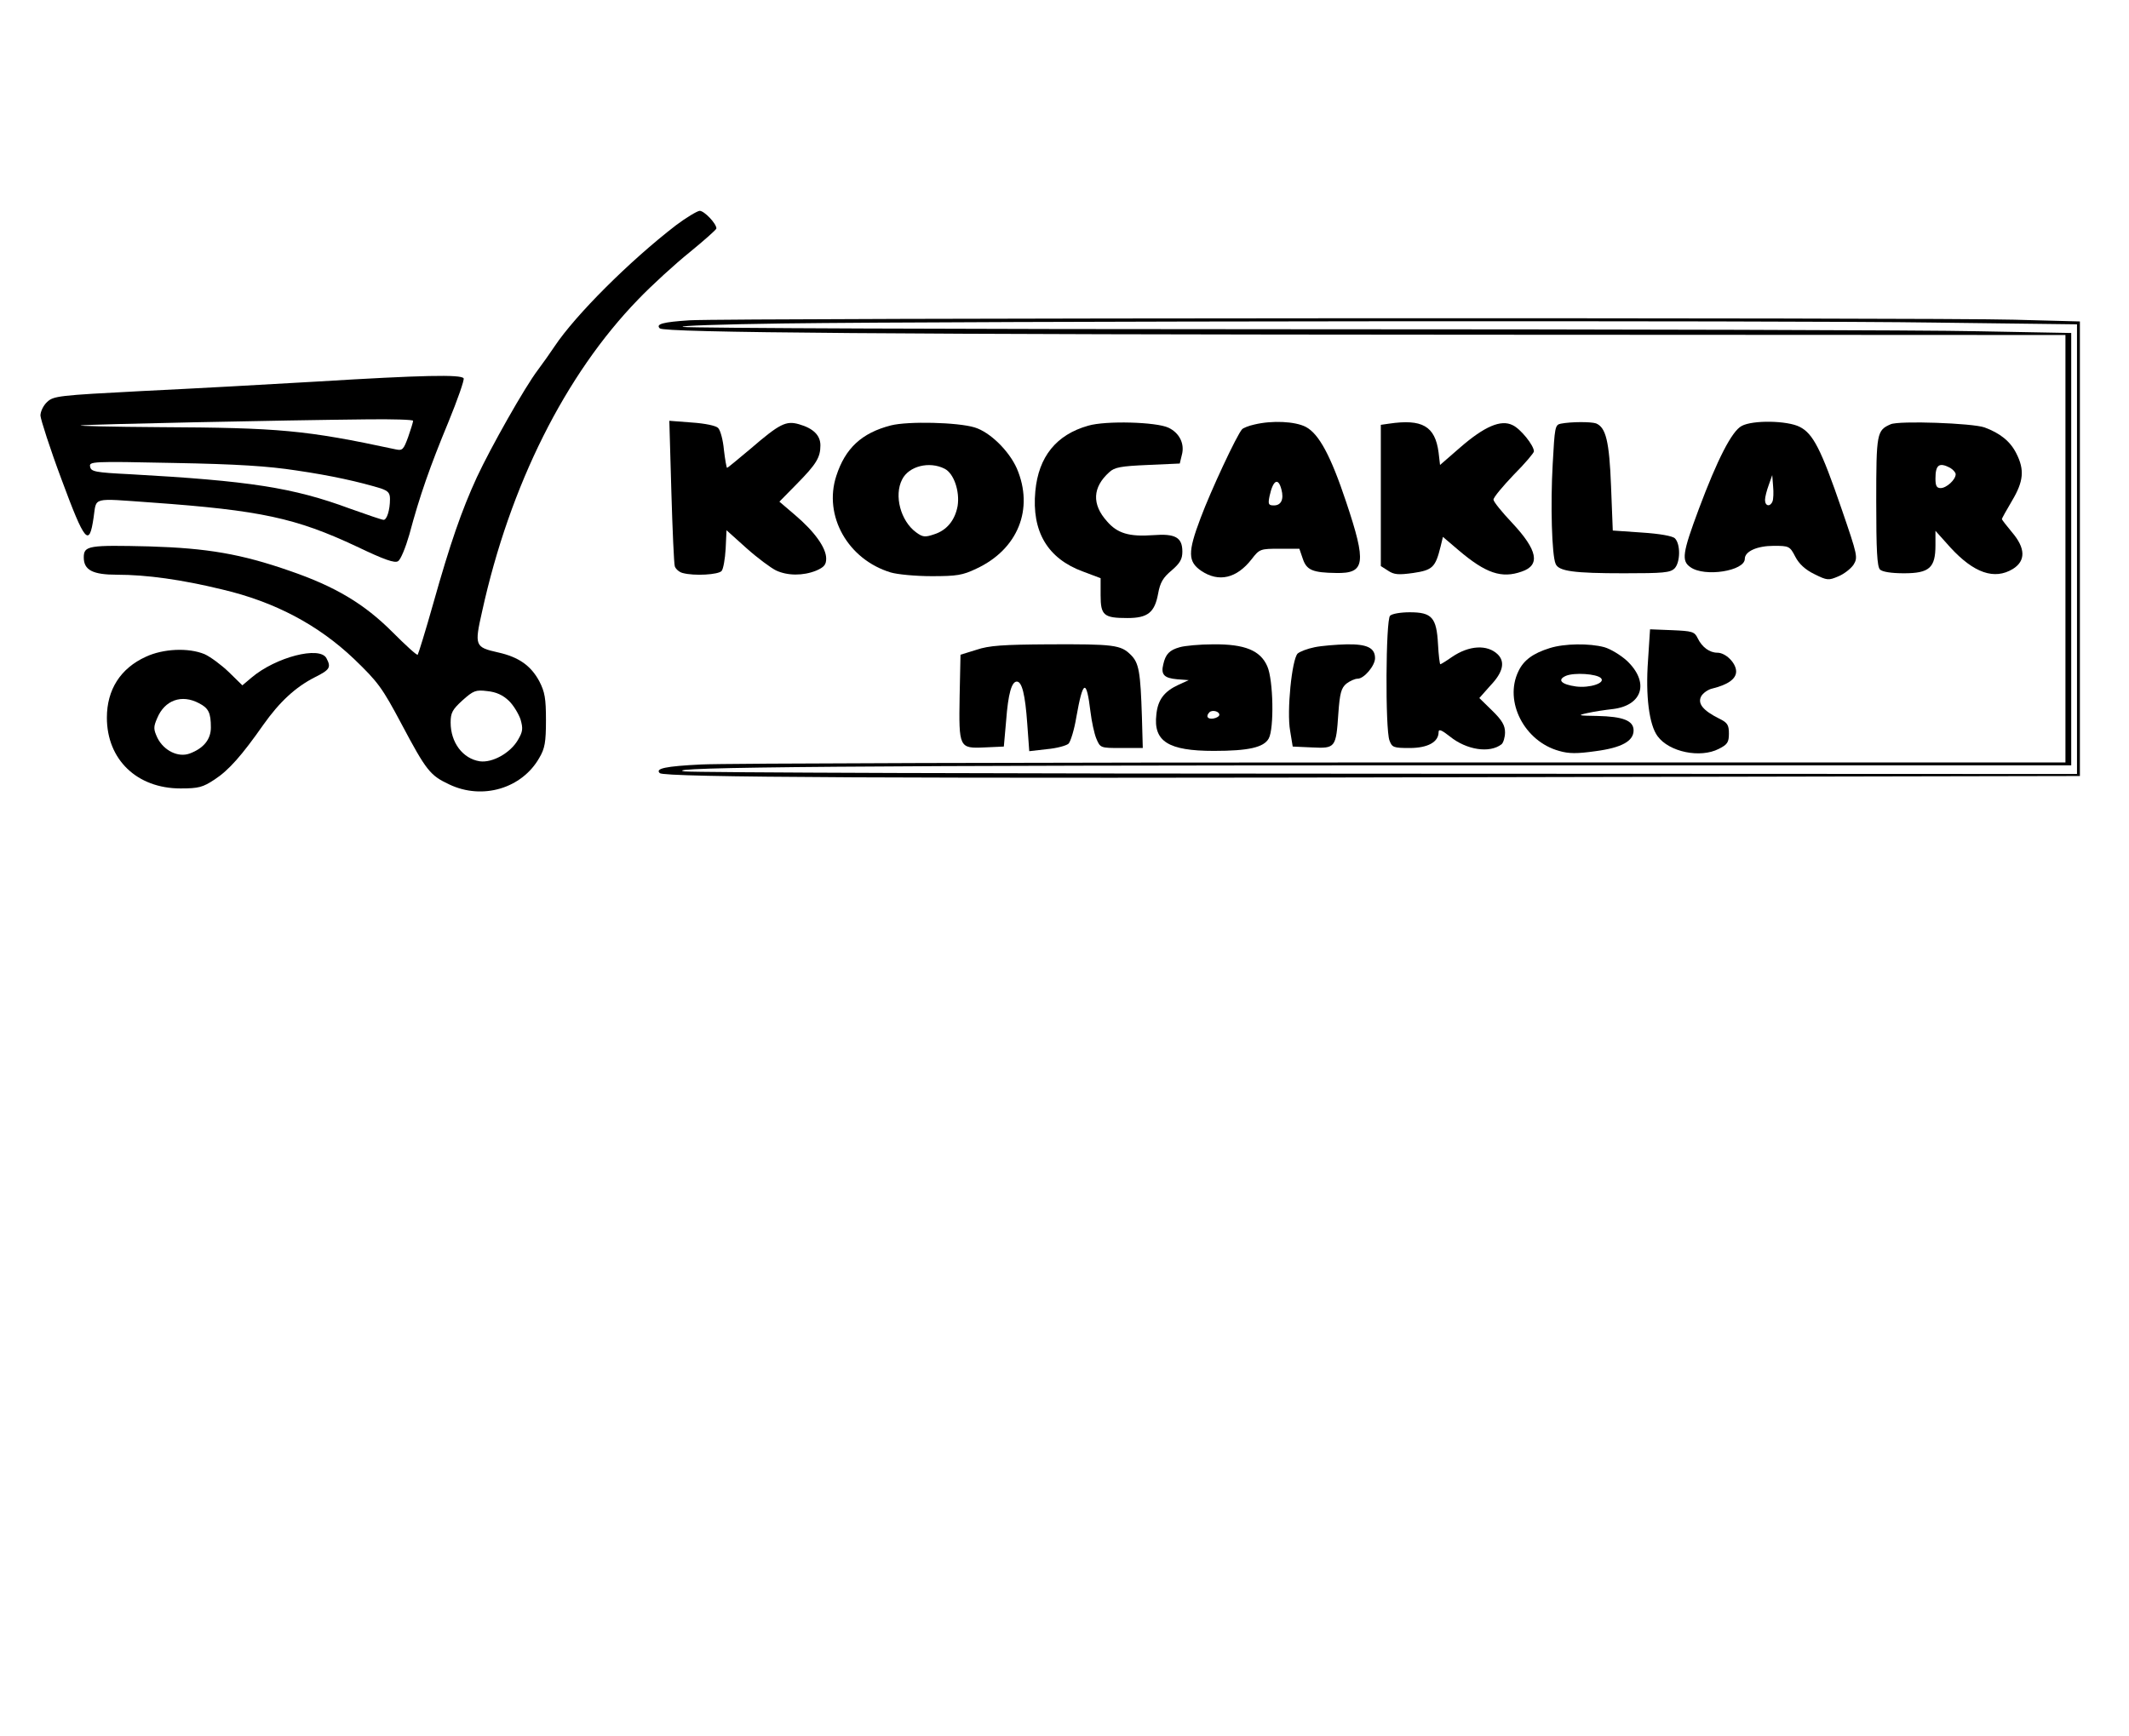
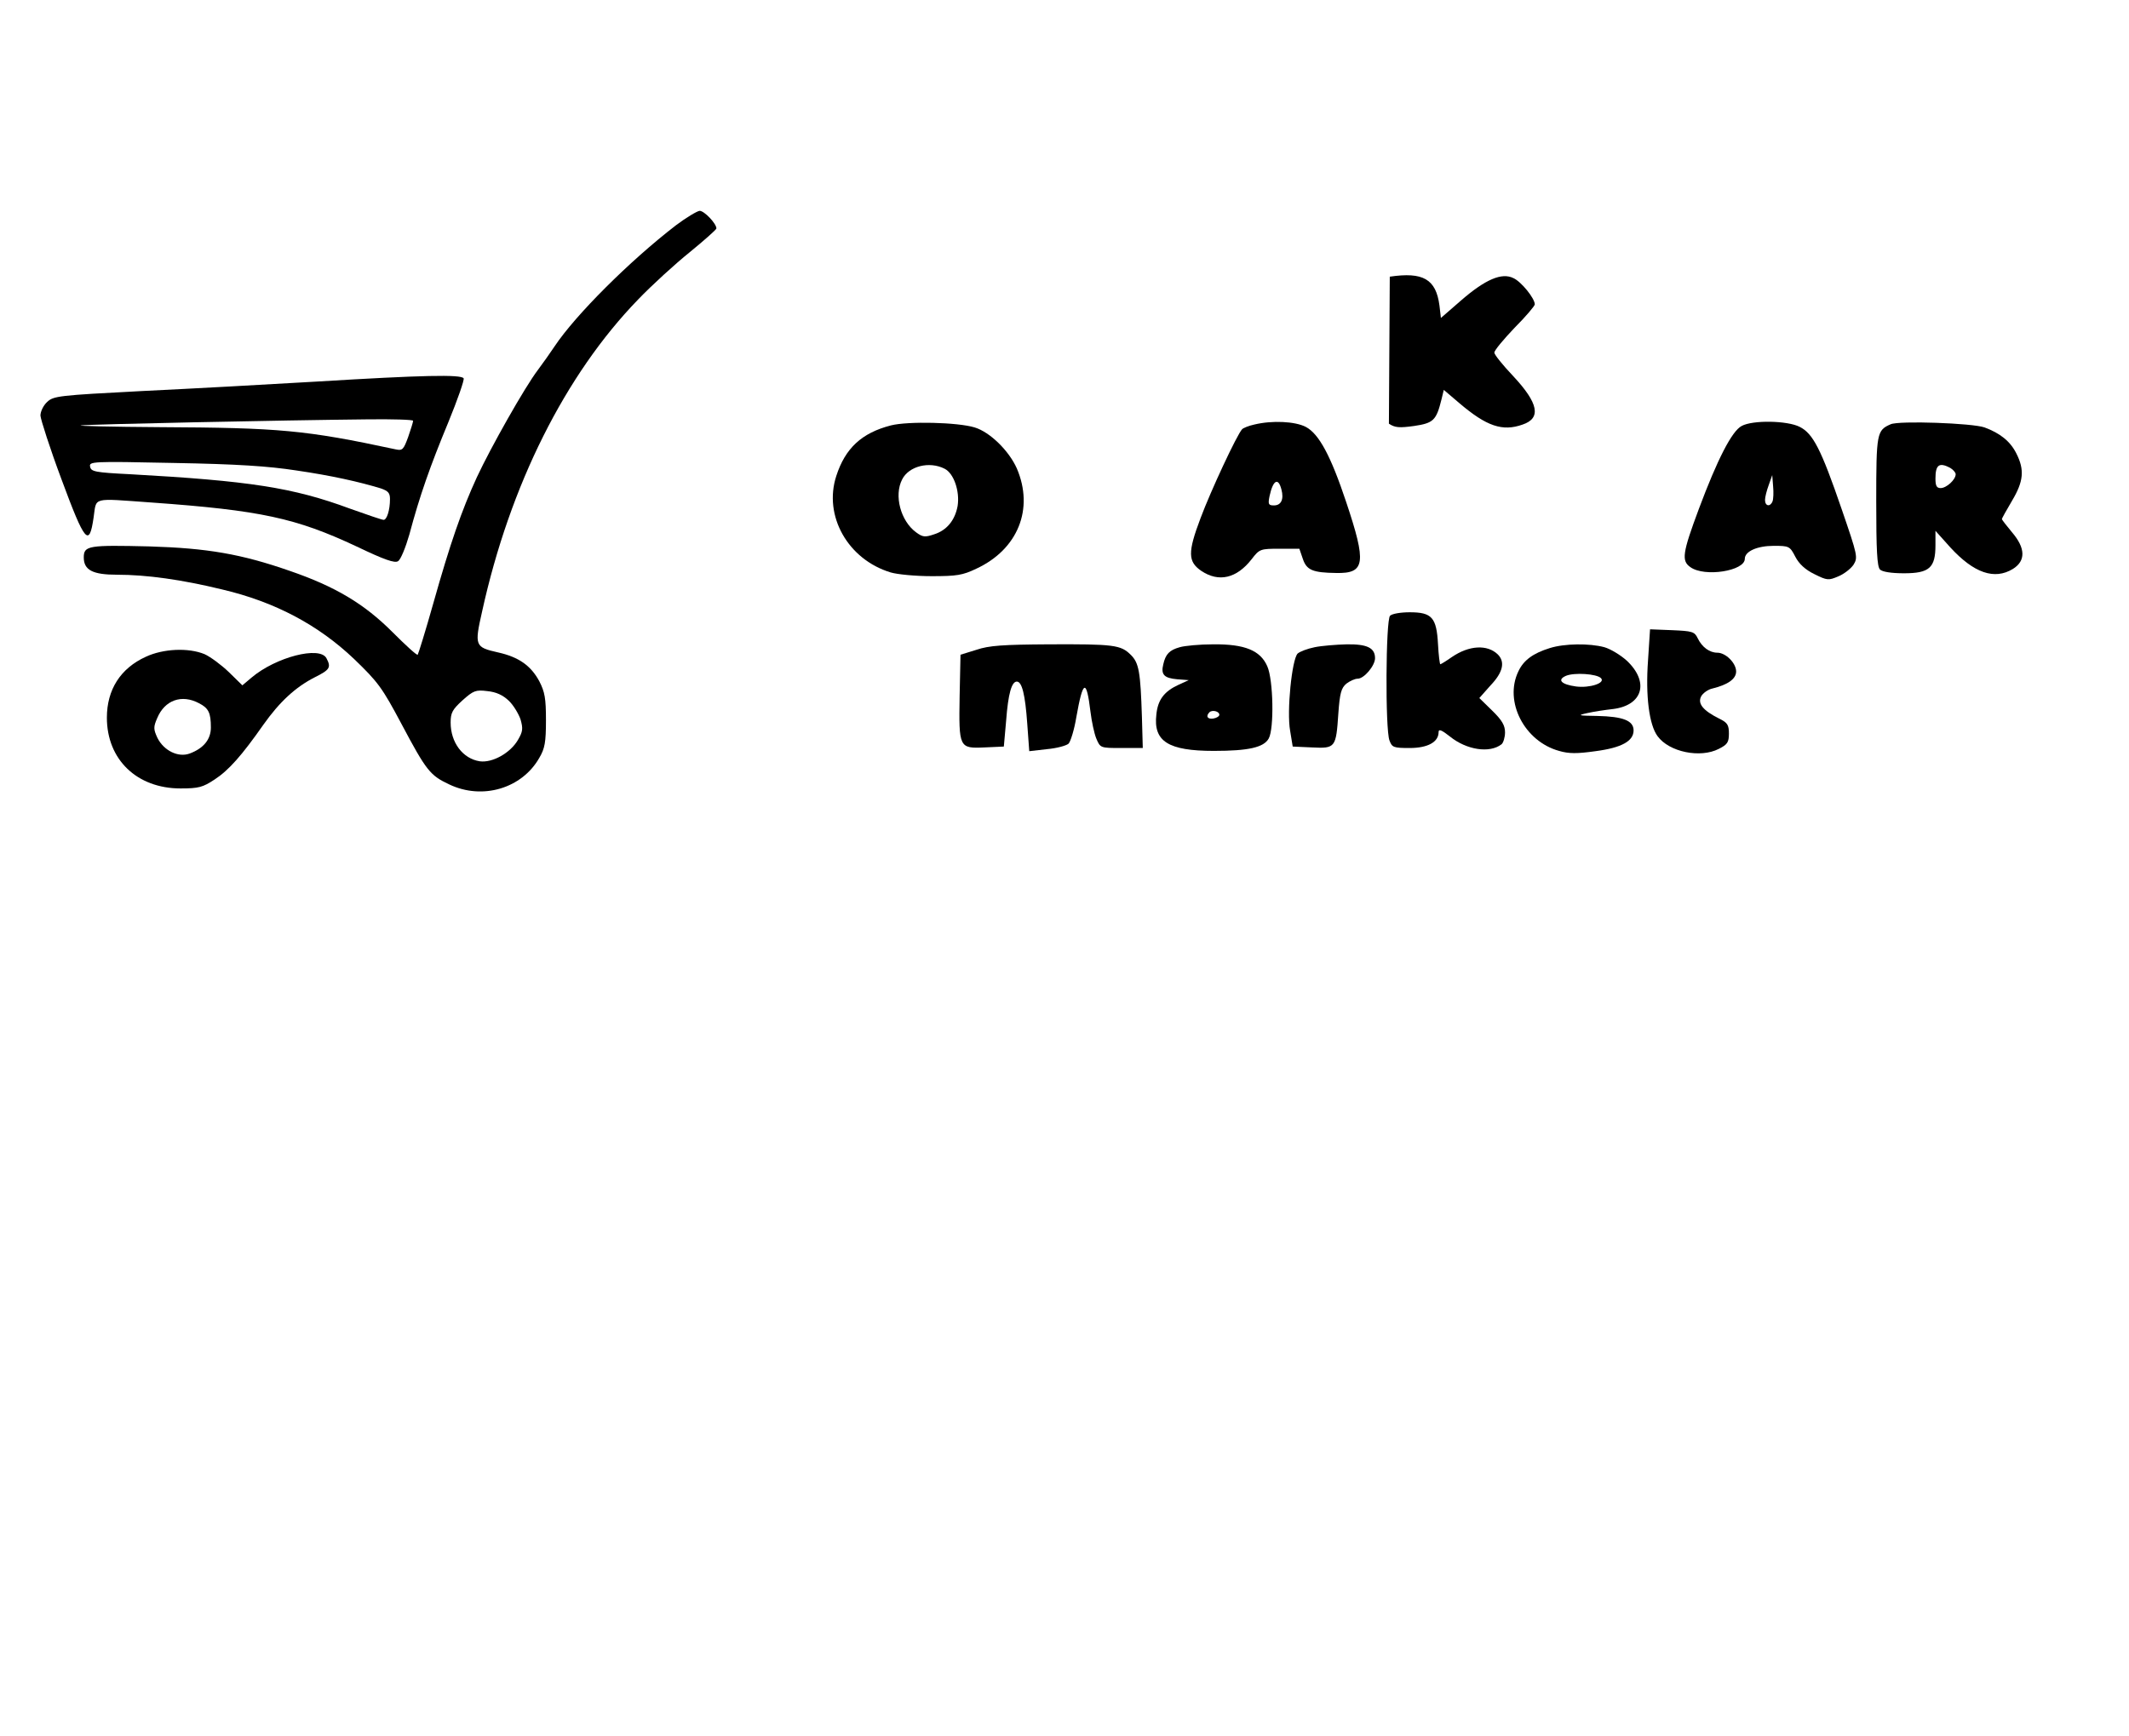
<svg xmlns="http://www.w3.org/2000/svg" version="1.0" width="737" height="601" viewBox="0 0 737 601" preserveAspectRatio="xMidYMid meet">
  <g transform="translate(0,601) scale(0.1,-0.1)" fill="#000000" stroke="none">
    <path d="M2340 5230 c-161 -124 -348 -311 -420 -419 -14 -21 -40 -58 -58 -82 -45 -59 -163 -268 -211 -371 -53 -115 -93 -231 -151 -437 -27 -96 -52 -176 -54 -178 -3 -3 -42 33 -88 79 -97 97 -197 157 -354 211 -169 59 -287 79 -486 85 -211 5 -228 3 -228 -38 0 -44 31 -60 115 -60 103 0 224 -17 364 -51 183 -43 333 -123 457 -241 83 -80 97 -99 164 -225 86 -162 99 -178 165 -209 115 -55 252 -14 312 92 19 32 23 54 23 130 0 76 -4 98 -23 135 -29 54 -71 84 -143 100 -80 18 -82 23 -55 142 96 437 288 820 540 1080 47 49 128 123 179 164 50 41 92 78 92 82 0 17 -42 61 -58 61 -9 -1 -46 -23 -82 -50z m-579 -1646 c16 -15 34 -45 41 -65 9 -32 8 -42 -9 -71 -26 -45 -88 -80 -132 -74 -59 9 -101 65 -101 134 0 34 6 45 41 77 38 34 46 37 86 32 31 -3 54 -14 74 -33z" />
-     <path d="M2388 4901 c-93 -6 -119 -13 -104 -28 15 -15 816 -21 2824 -22 l2042 -1 0 -740 0 -740 -2297 0 c-1264 0 -2355 -3 -2425 -7 -124 -6 -161 -14 -144 -30 14 -15 819 -19 2879 -14 l2037 4 0 787 0 787 -227 6 c-272 8 -4447 6 -4585 -2z m4315 -8 l487 -6 0 -779 0 -778 -2387 1 c-1314 0 -2408 4 -2433 8 -98 15 617 21 2667 21 l2133 0 0 748 0 749 -322 6 c-178 4 -1250 7 -2383 7 -1133 0 -2078 4 -2100 8 -22 4 132 9 345 12 610 8 3456 11 3993 3z" />
    <path d="M1100 4689 c-168 -10 -442 -25 -609 -33 -288 -15 -306 -17 -328 -38 -13 -12 -23 -33 -23 -47 1 -14 33 -114 73 -221 81 -219 96 -236 111 -132 11 72 -10 67 201 52 378 -27 500 -54 709 -152 96 -46 133 -59 144 -51 9 5 26 47 39 92 36 135 72 237 135 389 32 78 56 147 53 152 -8 14 -144 11 -505 -11z m330 -136 c0 -5 -8 -30 -17 -56 -16 -44 -20 -48 -43 -43 -312 67 -403 75 -819 77 -163 1 -285 4 -271 6 25 4 698 18 993 21 86 1 157 -1 157 -5z m-404 -172 c123 -18 216 -39 292 -62 26 -9 32 -16 32 -37 0 -39 -11 -72 -22 -72 -6 0 -58 18 -117 39 -197 73 -348 96 -761 119 -121 6 -135 9 -138 26 -4 18 5 19 289 13 221 -4 327 -11 425 -26z" />
-     <path d="M2324 4309 c4 -134 9 -251 12 -260 3 -9 15 -20 27 -23 40 -11 124 -6 135 7 6 7 12 42 14 77 l3 64 69 -62 c38 -34 84 -68 102 -77 40 -19 94 -19 139 -1 28 12 35 21 35 42 0 37 -40 93 -107 150 l-55 47 60 61 c68 69 82 92 82 134 0 35 -25 59 -74 73 -45 13 -67 2 -168 -85 -43 -36 -79 -66 -81 -66 -2 0 -7 28 -11 62 -3 34 -12 68 -20 76 -7 8 -46 16 -91 19 l-78 6 7 -244z" />
    <path d="M3084 4537 c-101 -26 -158 -79 -189 -175 -45 -138 40 -289 188 -334 23 -7 87 -13 142 -13 87 0 107 3 155 26 144 67 200 207 140 347 -27 61 -93 126 -146 142 -59 18 -231 22 -290 7z m186 -150 c32 -16 53 -78 45 -129 -9 -49 -37 -84 -81 -98 -32 -11 -40 -10 -63 7 -53 39 -77 127 -48 183 23 46 94 64 147 37z" />
-     <path d="M3767 4536 c-110 -31 -172 -107 -183 -227 -13 -139 42 -233 165 -278 l61 -23 0 -59 c0 -70 11 -79 93 -79 70 0 94 19 106 84 7 39 17 56 47 81 29 25 37 39 37 65 0 49 -24 63 -101 57 -83 -6 -124 6 -160 48 -53 59 -50 118 8 170 18 17 40 21 133 25 l111 5 7 29 c11 39 -8 77 -46 95 -42 20 -217 25 -278 7z" />
    <path d="M4342 4540 c-19 -4 -38 -12 -42 -16 -18 -19 -109 -214 -144 -308 -45 -119 -44 -151 3 -183 60 -40 122 -26 174 41 27 35 30 36 97 36 l68 0 12 -35 c13 -39 34 -48 116 -49 100 -2 105 34 34 246 -53 159 -94 236 -140 260 -37 19 -116 23 -178 8z m94 -225 c9 -34 -1 -55 -26 -55 -19 0 -21 4 -15 33 12 55 30 65 41 22z" />
-     <path d="M4808 4543 l-28 -4 0 -244 0 -245 25 -16 c21 -14 36 -15 87 -8 67 10 77 19 95 92 l8 33 54 -46 c94 -80 149 -99 219 -74 65 22 55 74 -33 168 -36 38 -65 74 -65 81 0 8 32 46 70 86 39 39 70 76 70 81 0 21 -47 79 -74 91 -40 20 -97 -4 -182 -78 l-69 -60 -5 43 c-12 92 -57 117 -172 100z" />
-     <path d="M5403 4543 c-20 -4 -21 -12 -28 -140 -8 -140 -3 -315 10 -345 10 -26 63 -33 237 -33 136 0 160 2 175 17 20 21 21 84 1 104 -8 8 -52 16 -114 20 l-101 7 -6 153 c-6 157 -18 204 -52 218 -18 6 -86 6 -122 -1z" />
+     <path d="M4808 4543 c21 -14 36 -15 87 -8 67 10 77 19 95 92 l8 33 54 -46 c94 -80 149 -99 219 -74 65 22 55 74 -33 168 -36 38 -65 74 -65 81 0 8 32 46 70 86 39 39 70 76 70 81 0 21 -47 79 -74 91 -40 20 -97 -4 -182 -78 l-69 -60 -5 43 c-12 92 -57 117 -172 100z" />
    <path d="M6029 4535 c-34 -18 -84 -116 -148 -287 -57 -153 -61 -180 -29 -202 49 -35 188 -13 188 29 0 26 43 45 100 45 53 0 56 -1 75 -38 13 -25 35 -45 66 -60 44 -22 49 -22 82 -8 20 8 43 26 53 40 16 26 15 31 -41 194 -71 207 -99 261 -145 284 -43 22 -163 24 -201 3z m107 -261 c-8 -20 -26 -17 -26 5 0 10 6 33 13 52 l12 34 3 -39 c2 -21 1 -44 -2 -52z" />
    <path d="M6545 4541 c-48 -21 -50 -30 -50 -267 0 -169 3 -226 13 -236 8 -8 39 -13 83 -13 88 0 109 19 109 97 l0 50 52 -58 c81 -88 152 -113 216 -74 45 28 44 72 -3 127 -19 23 -35 43 -35 46 0 2 16 31 35 63 40 67 44 107 15 164 -21 42 -56 70 -110 90 -42 15 -296 24 -325 11z m206 -151 c10 -6 19 -16 19 -22 0 -19 -32 -48 -52 -48 -14 0 -18 8 -18 33 0 48 13 57 51 37z" />
    <path d="M4812 3878 c-15 -15 -17 -394 -2 -432 9 -24 14 -26 70 -26 63 0 100 21 100 55 0 12 11 7 39 -15 58 -47 138 -59 179 -27 6 5 12 24 12 41 0 24 -10 42 -45 76 l-44 43 39 44 c43 45 51 81 25 107 -36 35 -99 32 -159 -9 -20 -14 -38 -25 -40 -25 -2 0 -6 31 -8 69 -5 93 -21 111 -98 111 -31 0 -61 -5 -68 -12z" />
    <path d="M5705 3723 c-9 -123 4 -223 33 -262 40 -55 148 -77 212 -44 30 15 35 23 35 53 0 30 -5 38 -34 52 -56 28 -75 52 -62 77 6 11 24 24 39 27 53 13 82 33 82 59 0 29 -36 65 -65 65 -27 0 -53 19 -68 50 -11 23 -19 25 -89 28 l-76 3 -7 -108z" />
    <path d="M3380 3760 l-55 -17 -3 -142 c-3 -180 -2 -183 86 -179 l67 3 8 90 c7 93 19 135 37 135 18 0 29 -46 36 -145 l7 -96 61 7 c34 3 67 12 75 19 7 7 20 49 27 92 23 130 35 134 49 18 4 -33 13 -75 20 -92 14 -33 14 -33 87 -33 l74 0 -3 108 c-5 155 -10 187 -39 215 -34 34 -59 37 -283 36 -158 -1 -207 -4 -251 -19z" />
    <path d="M4084 3769 c-36 -10 -49 -24 -57 -59 -9 -36 3 -48 48 -52 l40 -3 -35 -16 c-50 -23 -72 -52 -77 -103 -11 -93 41 -126 199 -126 120 0 173 12 190 43 19 34 16 203 -5 250 -24 55 -78 77 -187 76 -47 0 -99 -5 -116 -10z m137 -234 c0 -5 -9 -11 -21 -13 -20 -3 -27 8 -13 22 10 9 34 3 34 -9z" />
    <path d="M4551 3769 c-25 -5 -51 -15 -59 -22 -20 -21 -38 -200 -26 -267 l9 -55 67 -3 c81 -4 83 -1 91 118 5 70 10 88 28 103 12 9 29 17 39 17 22 0 60 45 60 71 0 36 -28 49 -98 48 -37 -1 -87 -5 -111 -10z" />
    <path d="M5365 3766 c-58 -18 -91 -42 -109 -81 -50 -104 21 -242 141 -275 34 -10 62 -10 126 -1 91 12 132 35 132 72 0 34 -37 48 -125 50 -68 1 -71 2 -35 10 22 5 62 11 89 14 103 13 126 93 48 167 -22 20 -57 41 -78 47 -51 14 -139 13 -189 -3z m177 -104 c17 -17 -39 -35 -86 -29 -51 7 -67 23 -35 37 29 12 106 7 121 -8z" />
    <path d="M505 3736 c-88 -40 -135 -114 -135 -211 0 -145 104 -245 255 -245 63 0 77 4 118 31 49 32 94 83 169 190 56 79 111 130 178 164 52 26 57 34 40 66 -23 43 -175 4 -259 -67 l-32 -27 -47 46 c-26 25 -64 53 -84 62 -56 23 -143 19 -203 -9z m184 -161 c33 -17 41 -33 41 -84 0 -41 -25 -72 -73 -90 -40 -15 -90 10 -112 54 -14 30 -14 38 -1 68 26 63 85 84 145 52z" />
  </g>
</svg>